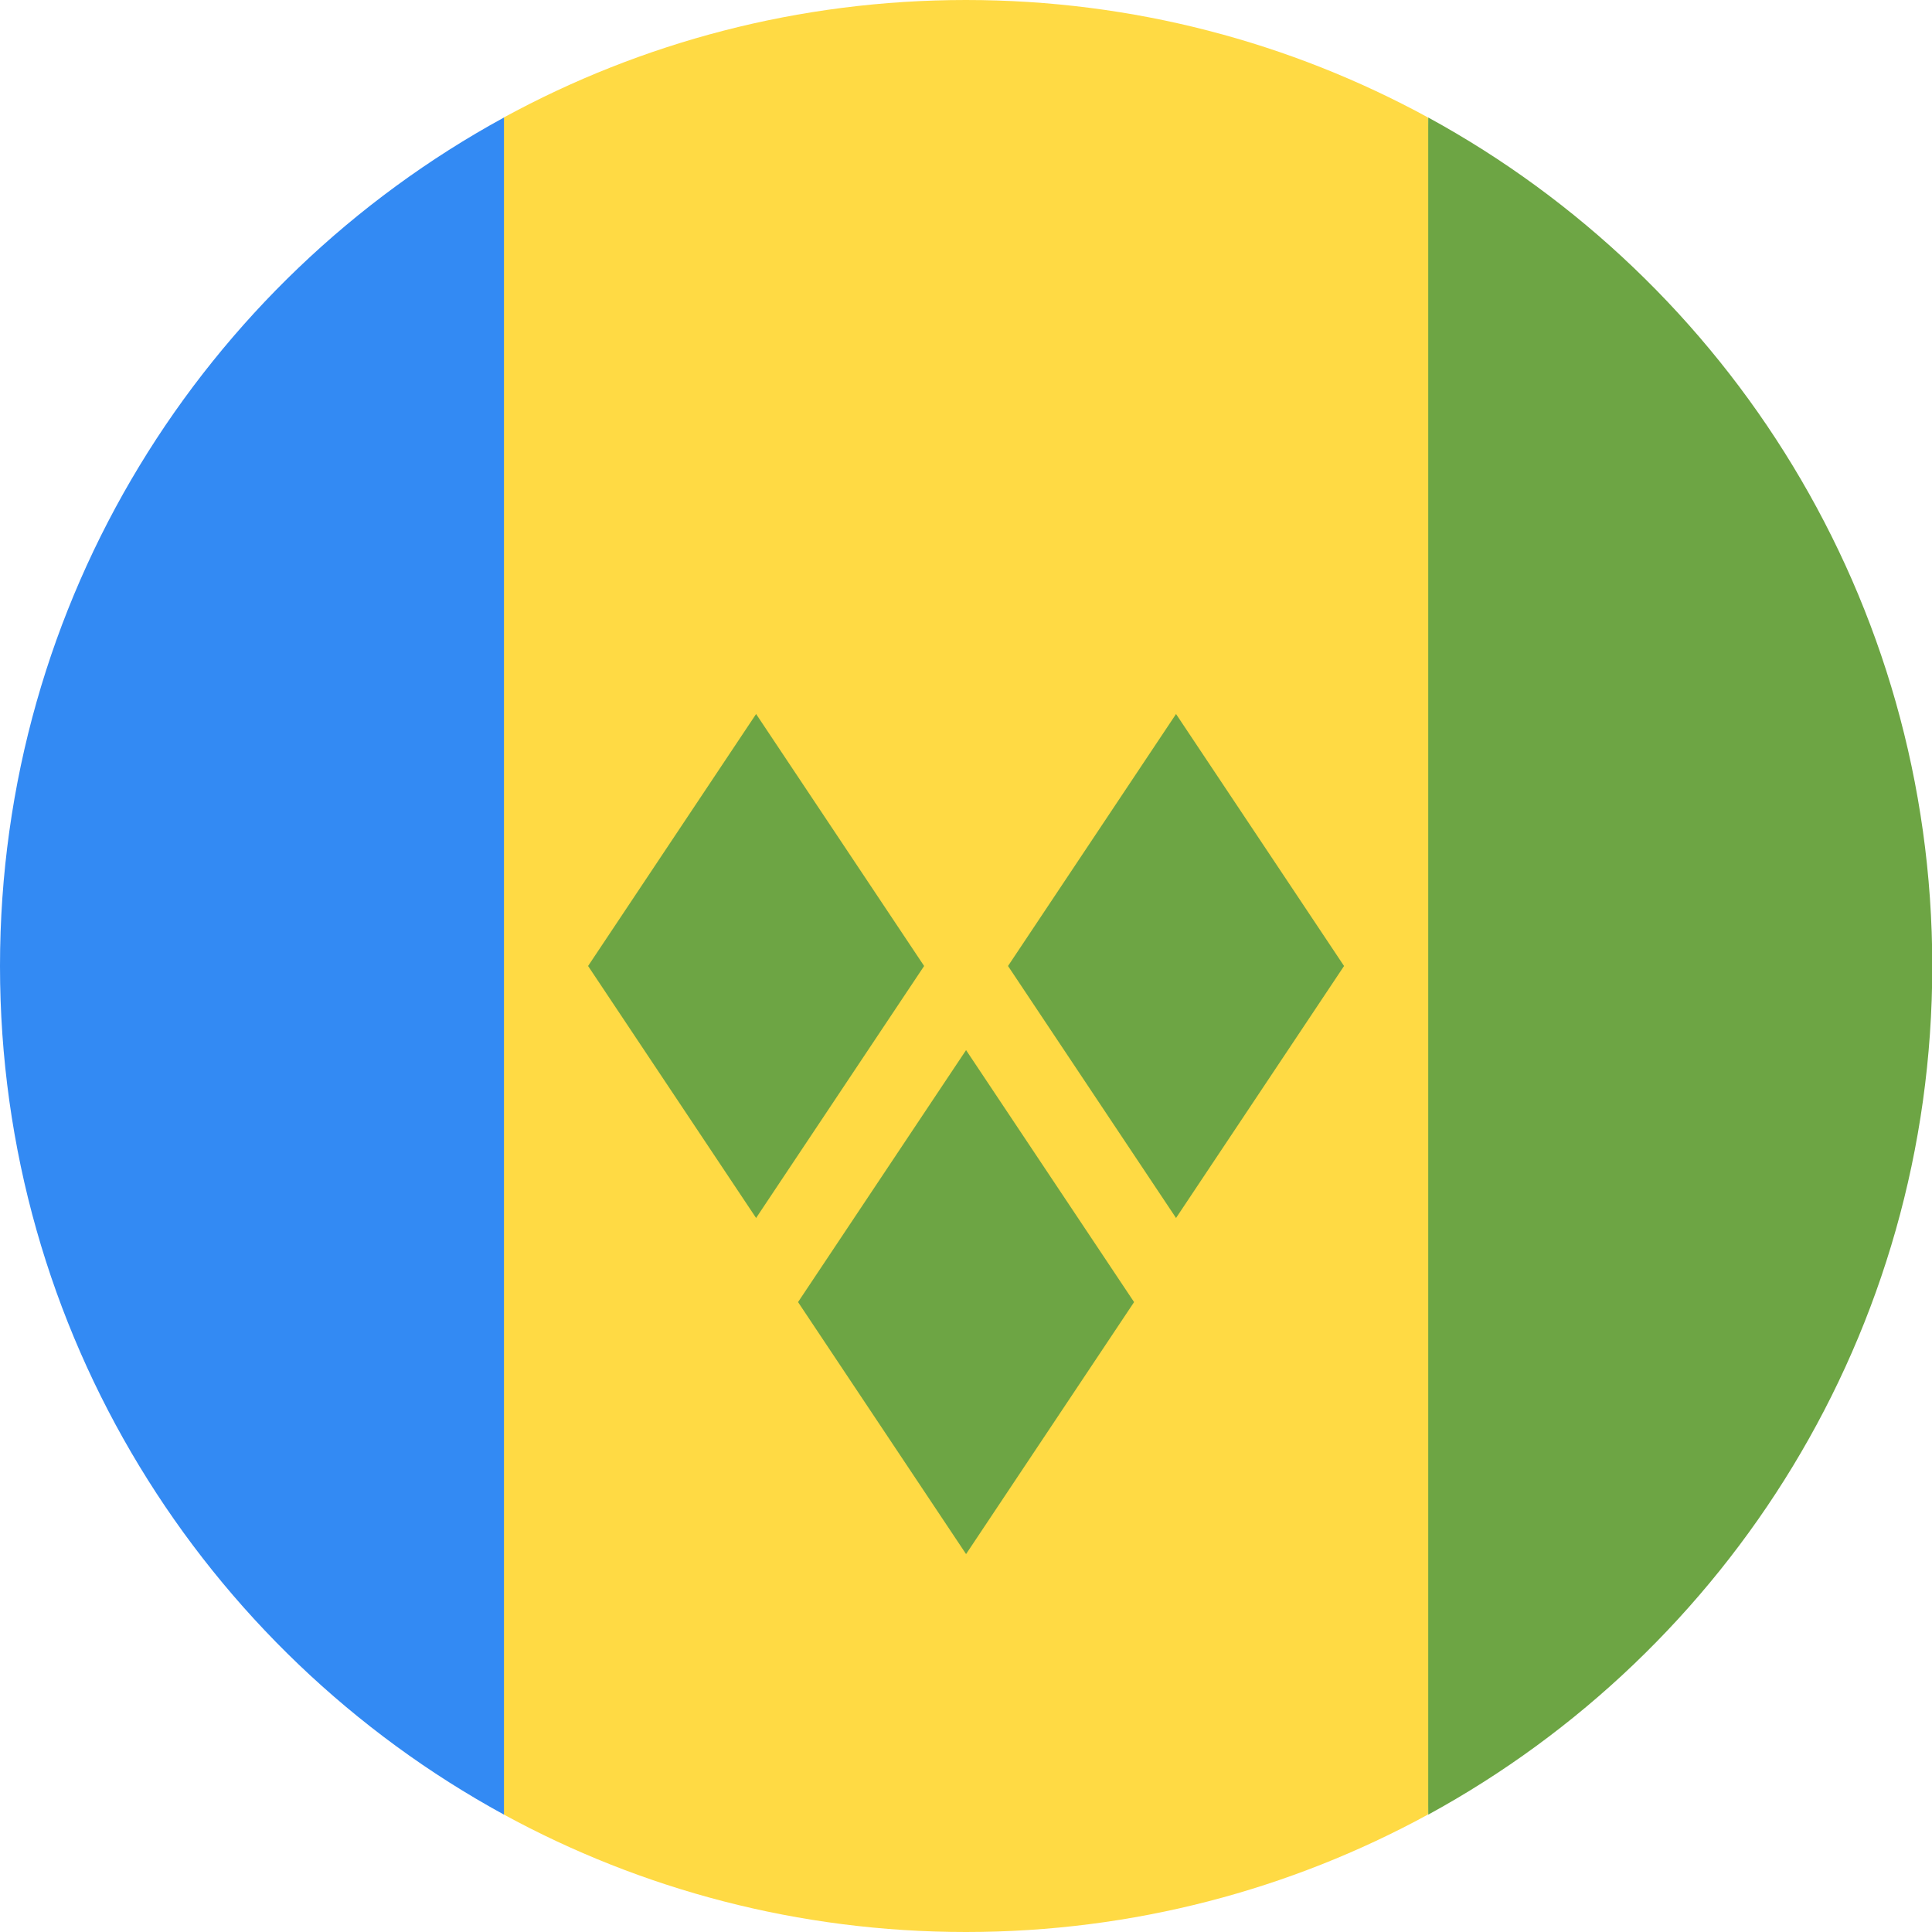
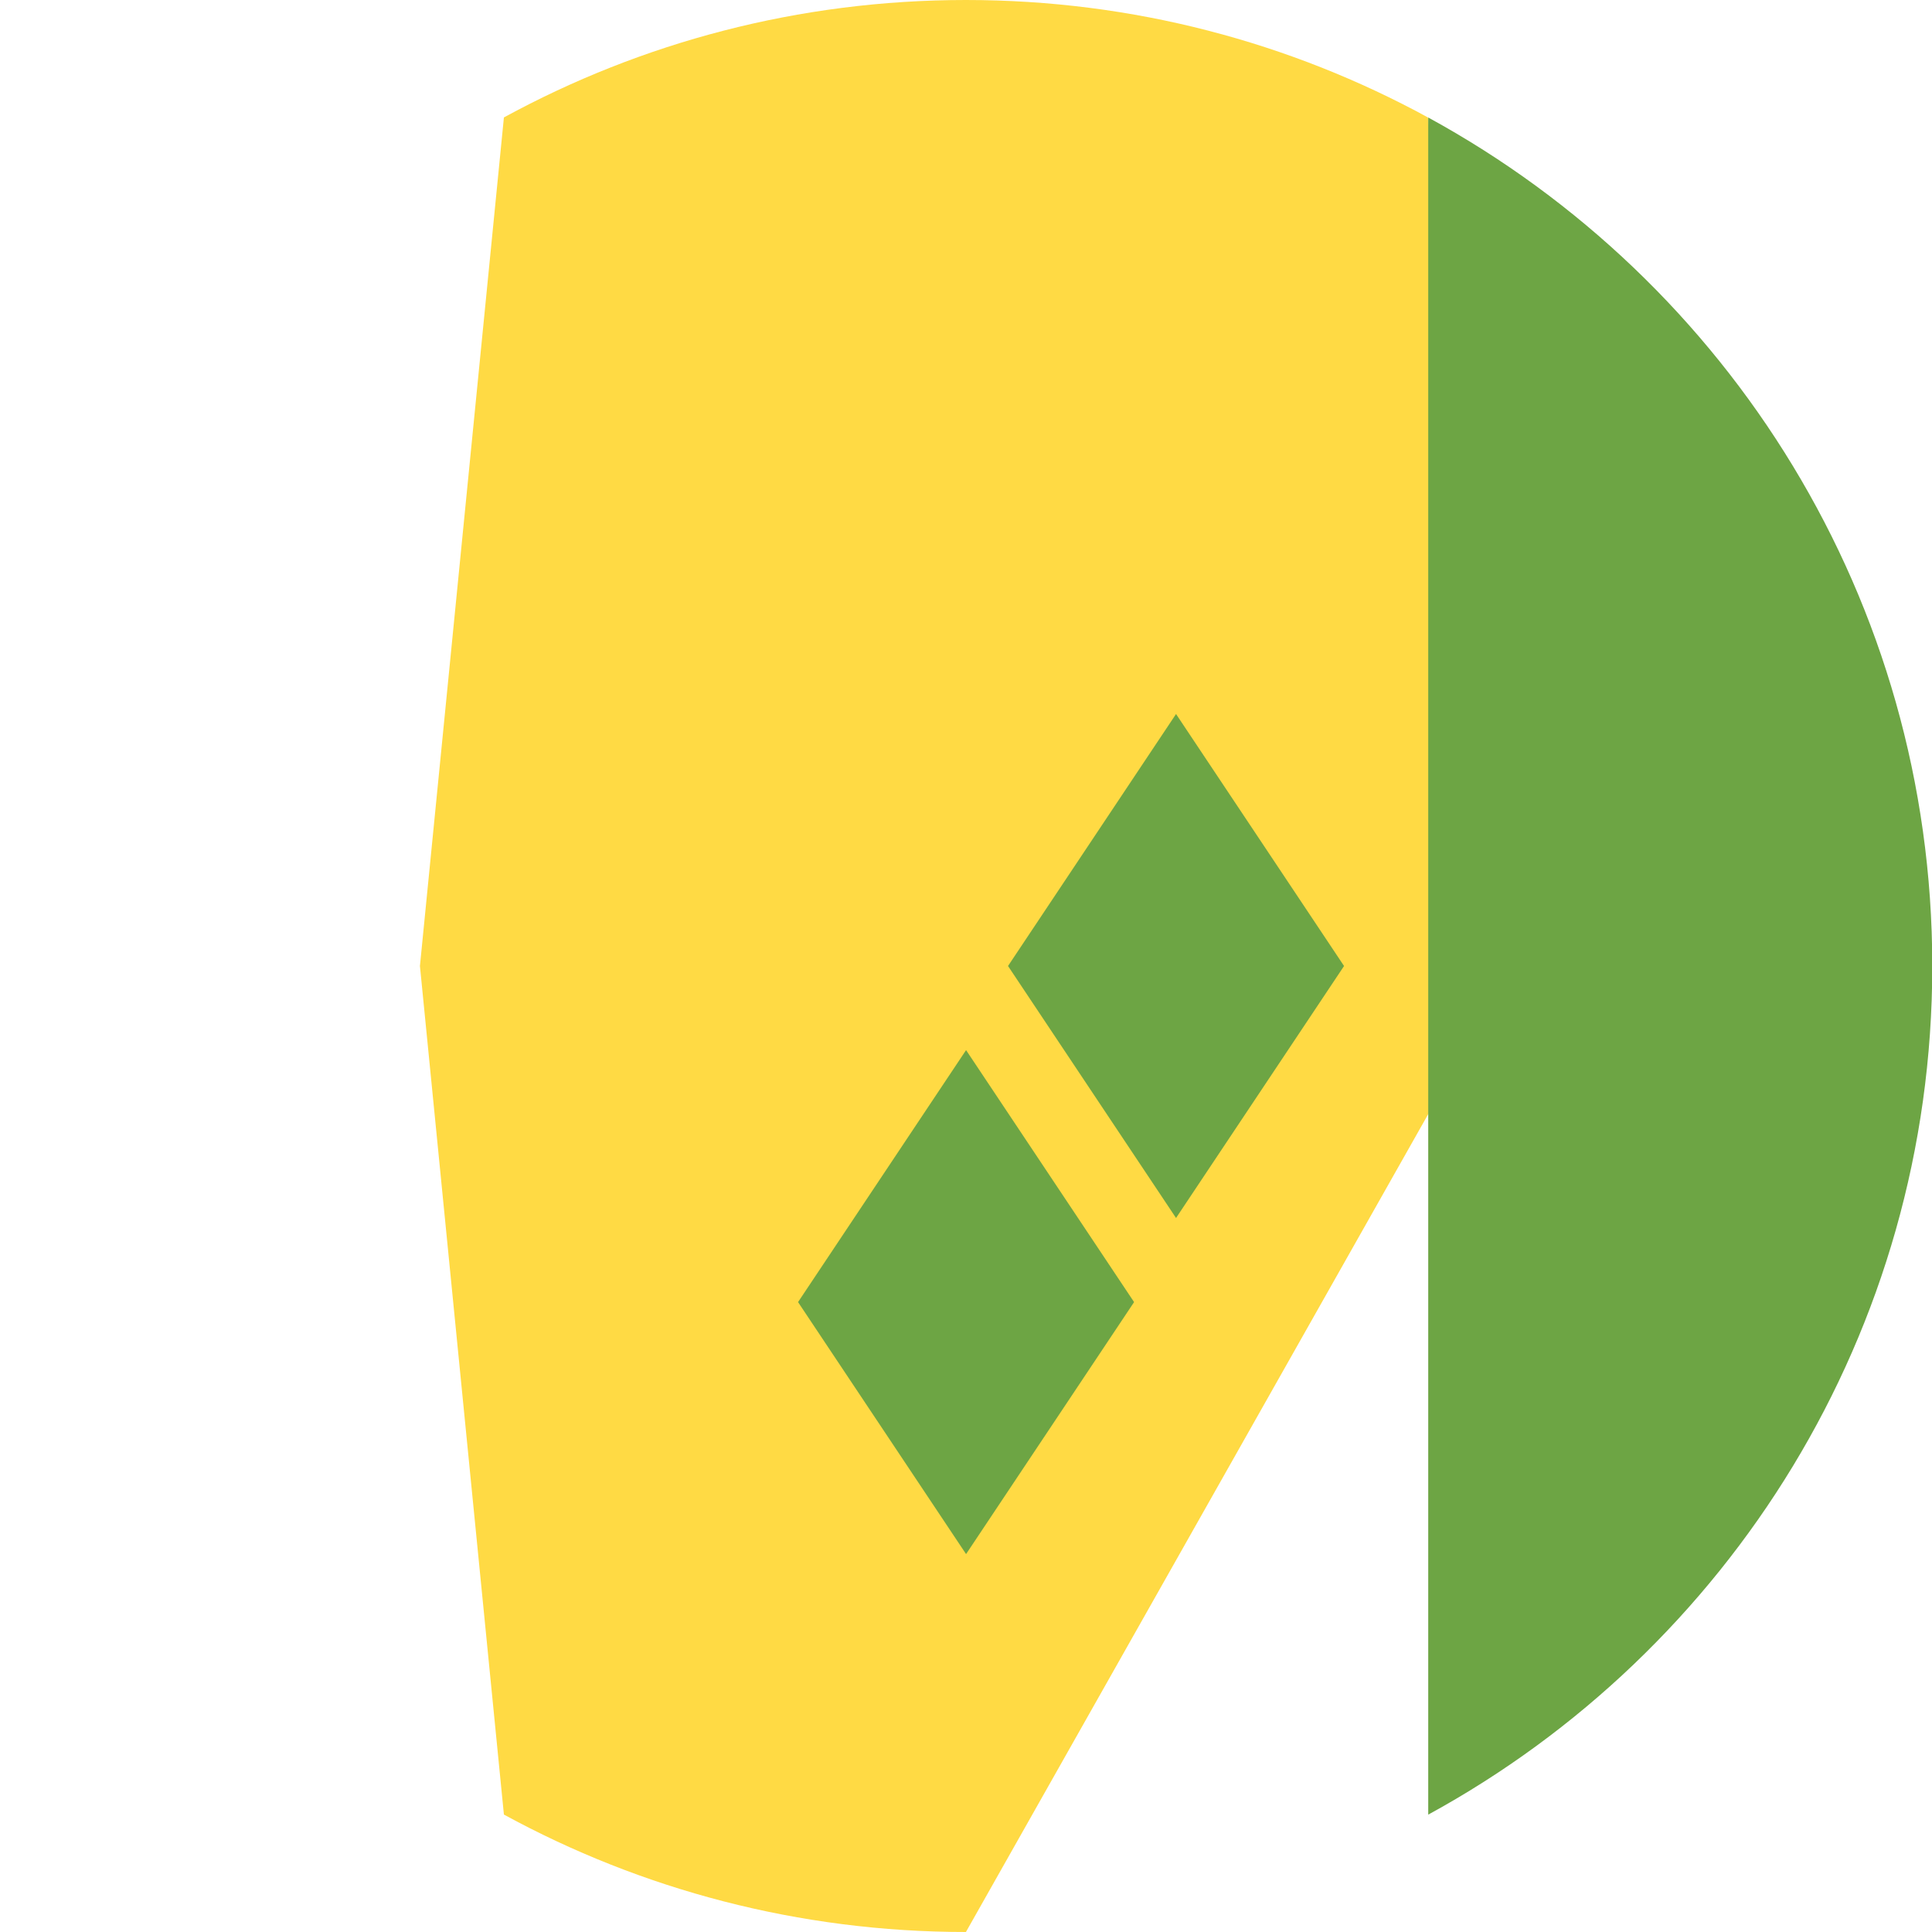
<svg xmlns="http://www.w3.org/2000/svg" width="28" height="28" viewBox="0 0 28 28" fill="none">
  <g clip-path="url(#clip0_191_43039)">
-     <path d="M20.695 1.702C18.706 0.617 16.424 0 13.999 0C11.574 0 9.292 0.617 7.303 1.702L6.086 14L7.303 26.298C9.292 27.383 11.574 28 13.999 28C16.424 28 18.706 27.383 20.695 26.298L21.912 14L20.695 1.702Z" fill="#FFDA44" />
-     <path d="M7.304 26.299V1.703C2.953 4.078 0 8.694 0 14.001C0 19.308 2.953 23.924 7.304 26.299Z" fill="#338AF3" />
+     <path d="M20.695 1.702C18.706 0.617 16.424 0 13.999 0C11.574 0 9.292 0.617 7.303 1.702L6.086 14L7.303 26.298C9.292 27.383 11.574 28 13.999 28L21.912 14L20.695 1.702Z" fill="#FFDA44" />
    <path d="M28.004 14.001C28.004 8.694 25.051 4.078 20.699 1.703V26.299C25.051 23.924 28.004 19.308 28.004 14.001Z" fill="#6DA544" />
-     <path d="M10.958 17.652L8.523 14L10.958 10.348L13.393 14L10.958 17.652Z" fill="#6DA544" />
    <path d="M17.044 17.652L14.609 14L17.044 10.348L19.479 14L17.044 17.652Z" fill="#6DA544" />
    <path d="M14.001 22.523L11.566 18.871L14.001 15.219L16.436 18.871L14.001 22.523Z" fill="#6DA544" />
  </g>
  <defs>
    <clipPath id="clip0_191_43039">
      <rect width="28" height="28" fill="white" />
    </clipPath>
  </defs>
</svg>